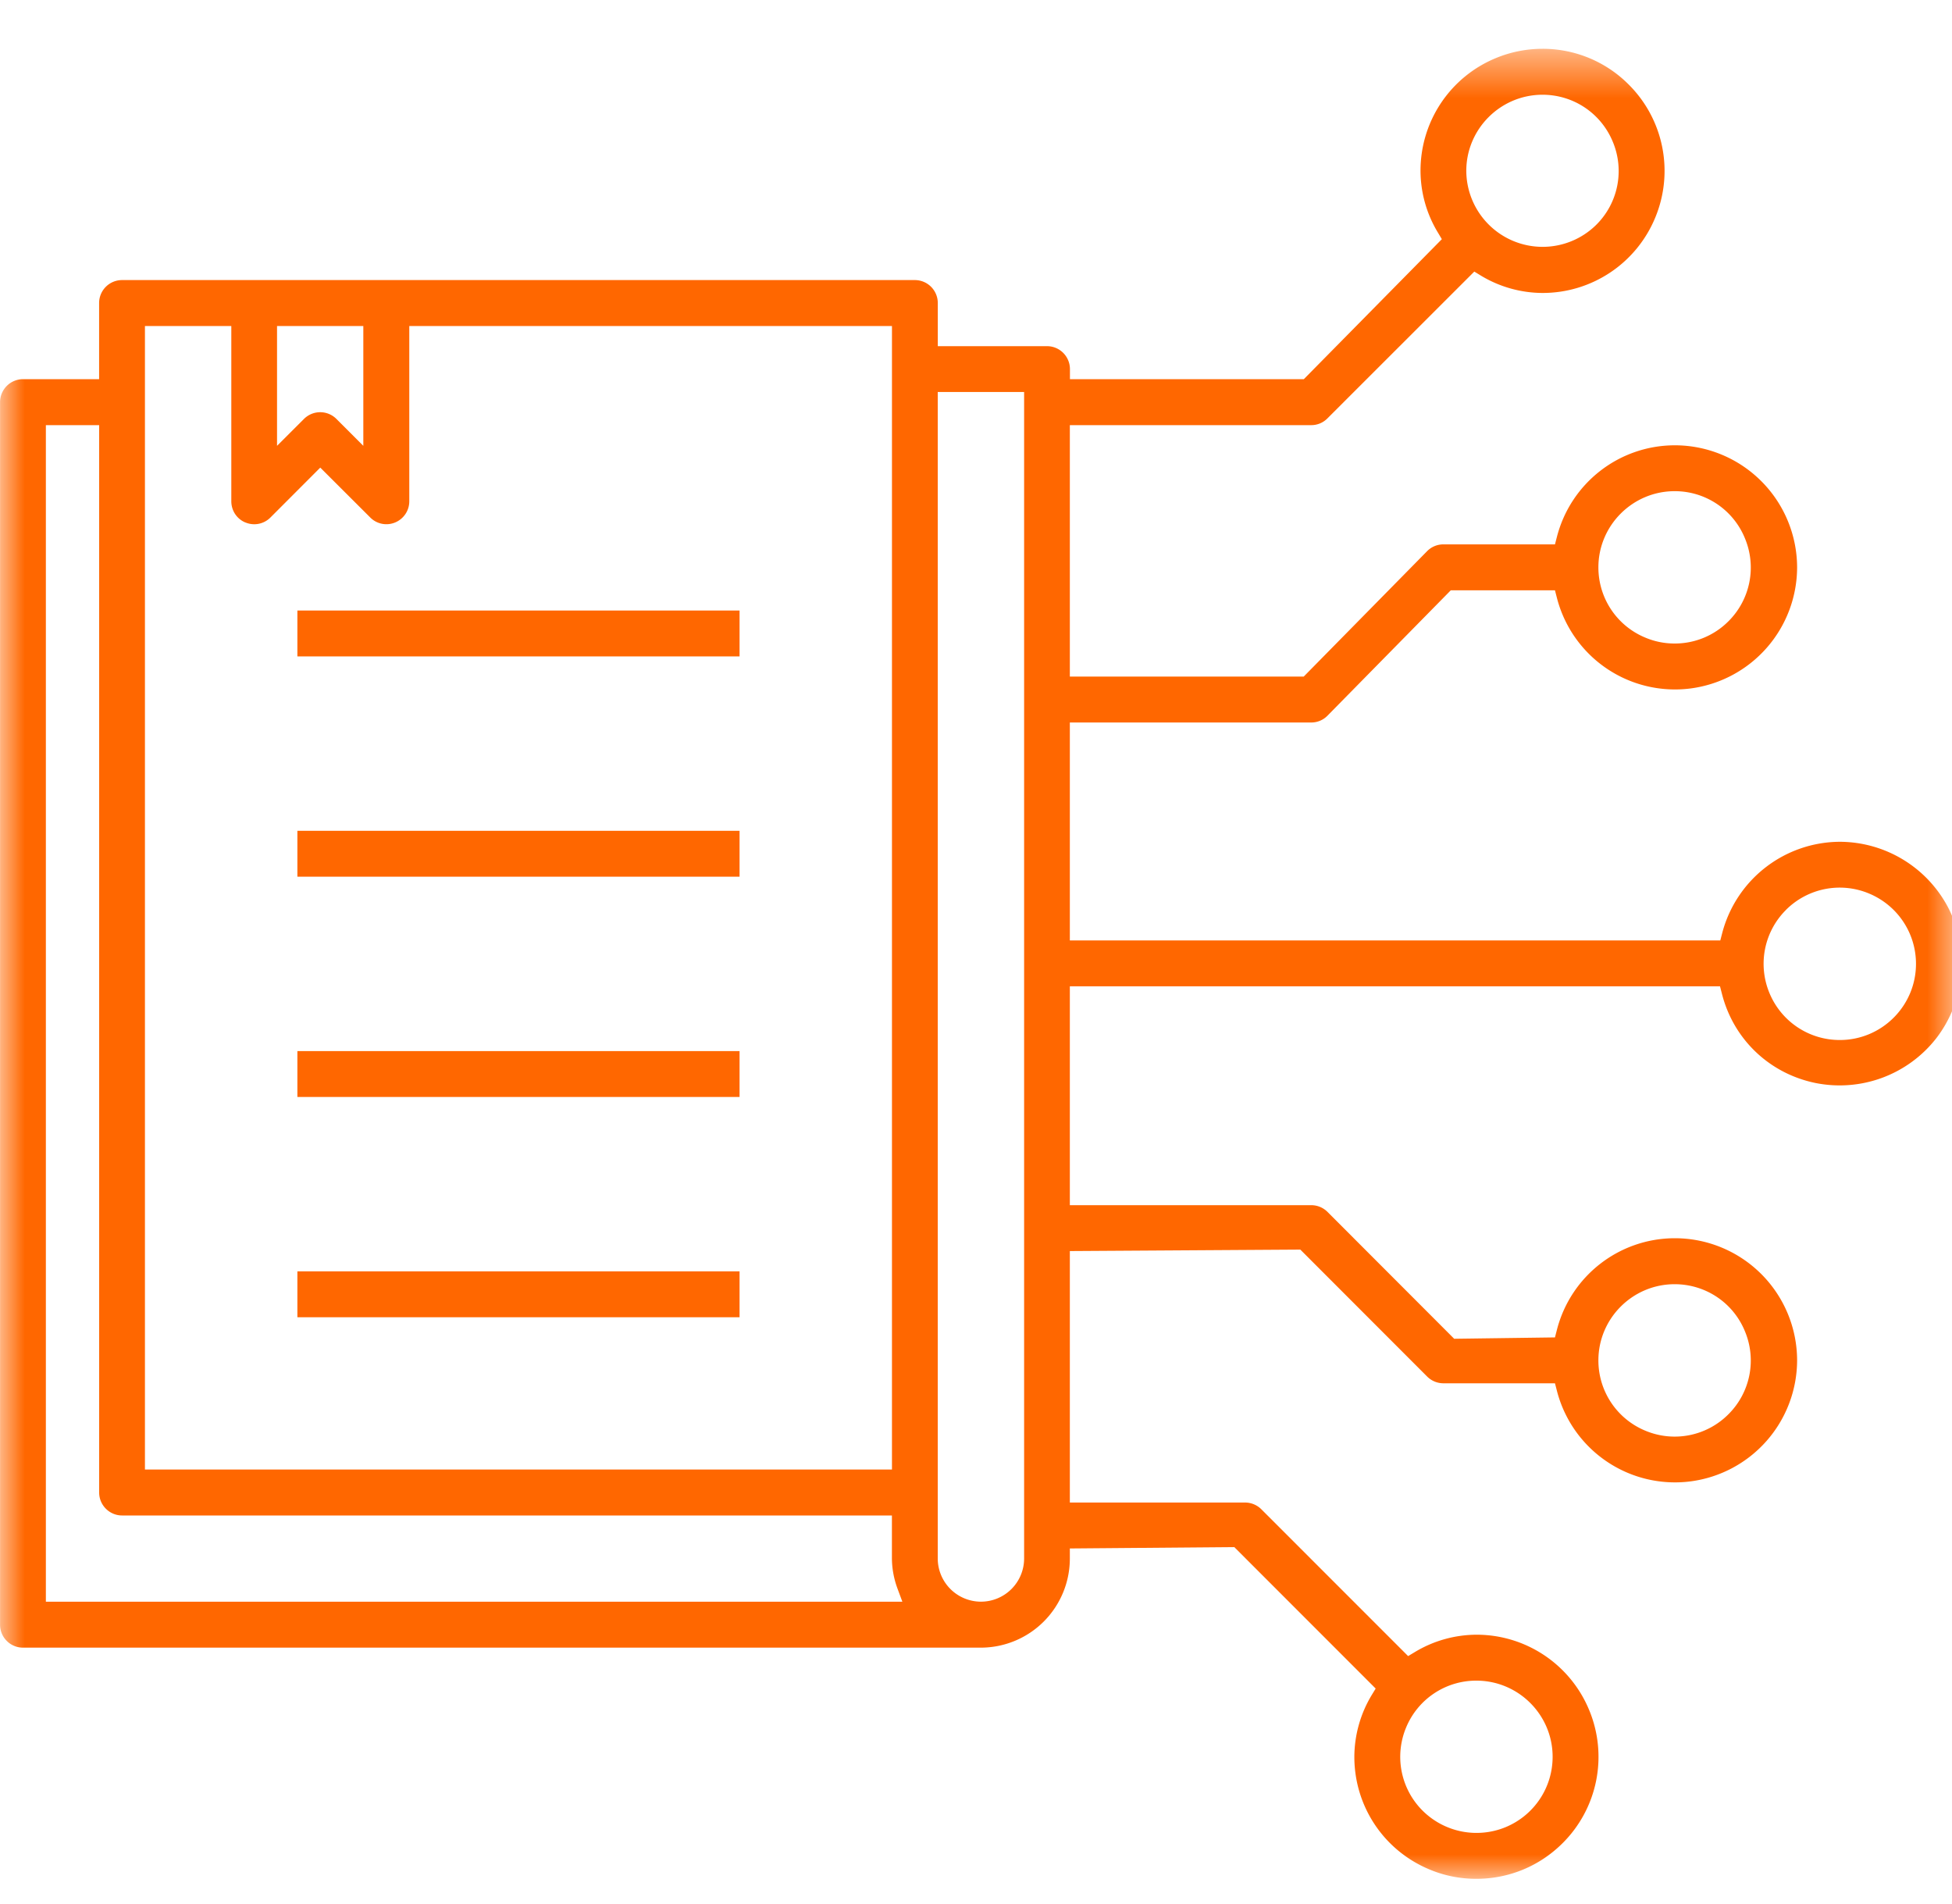
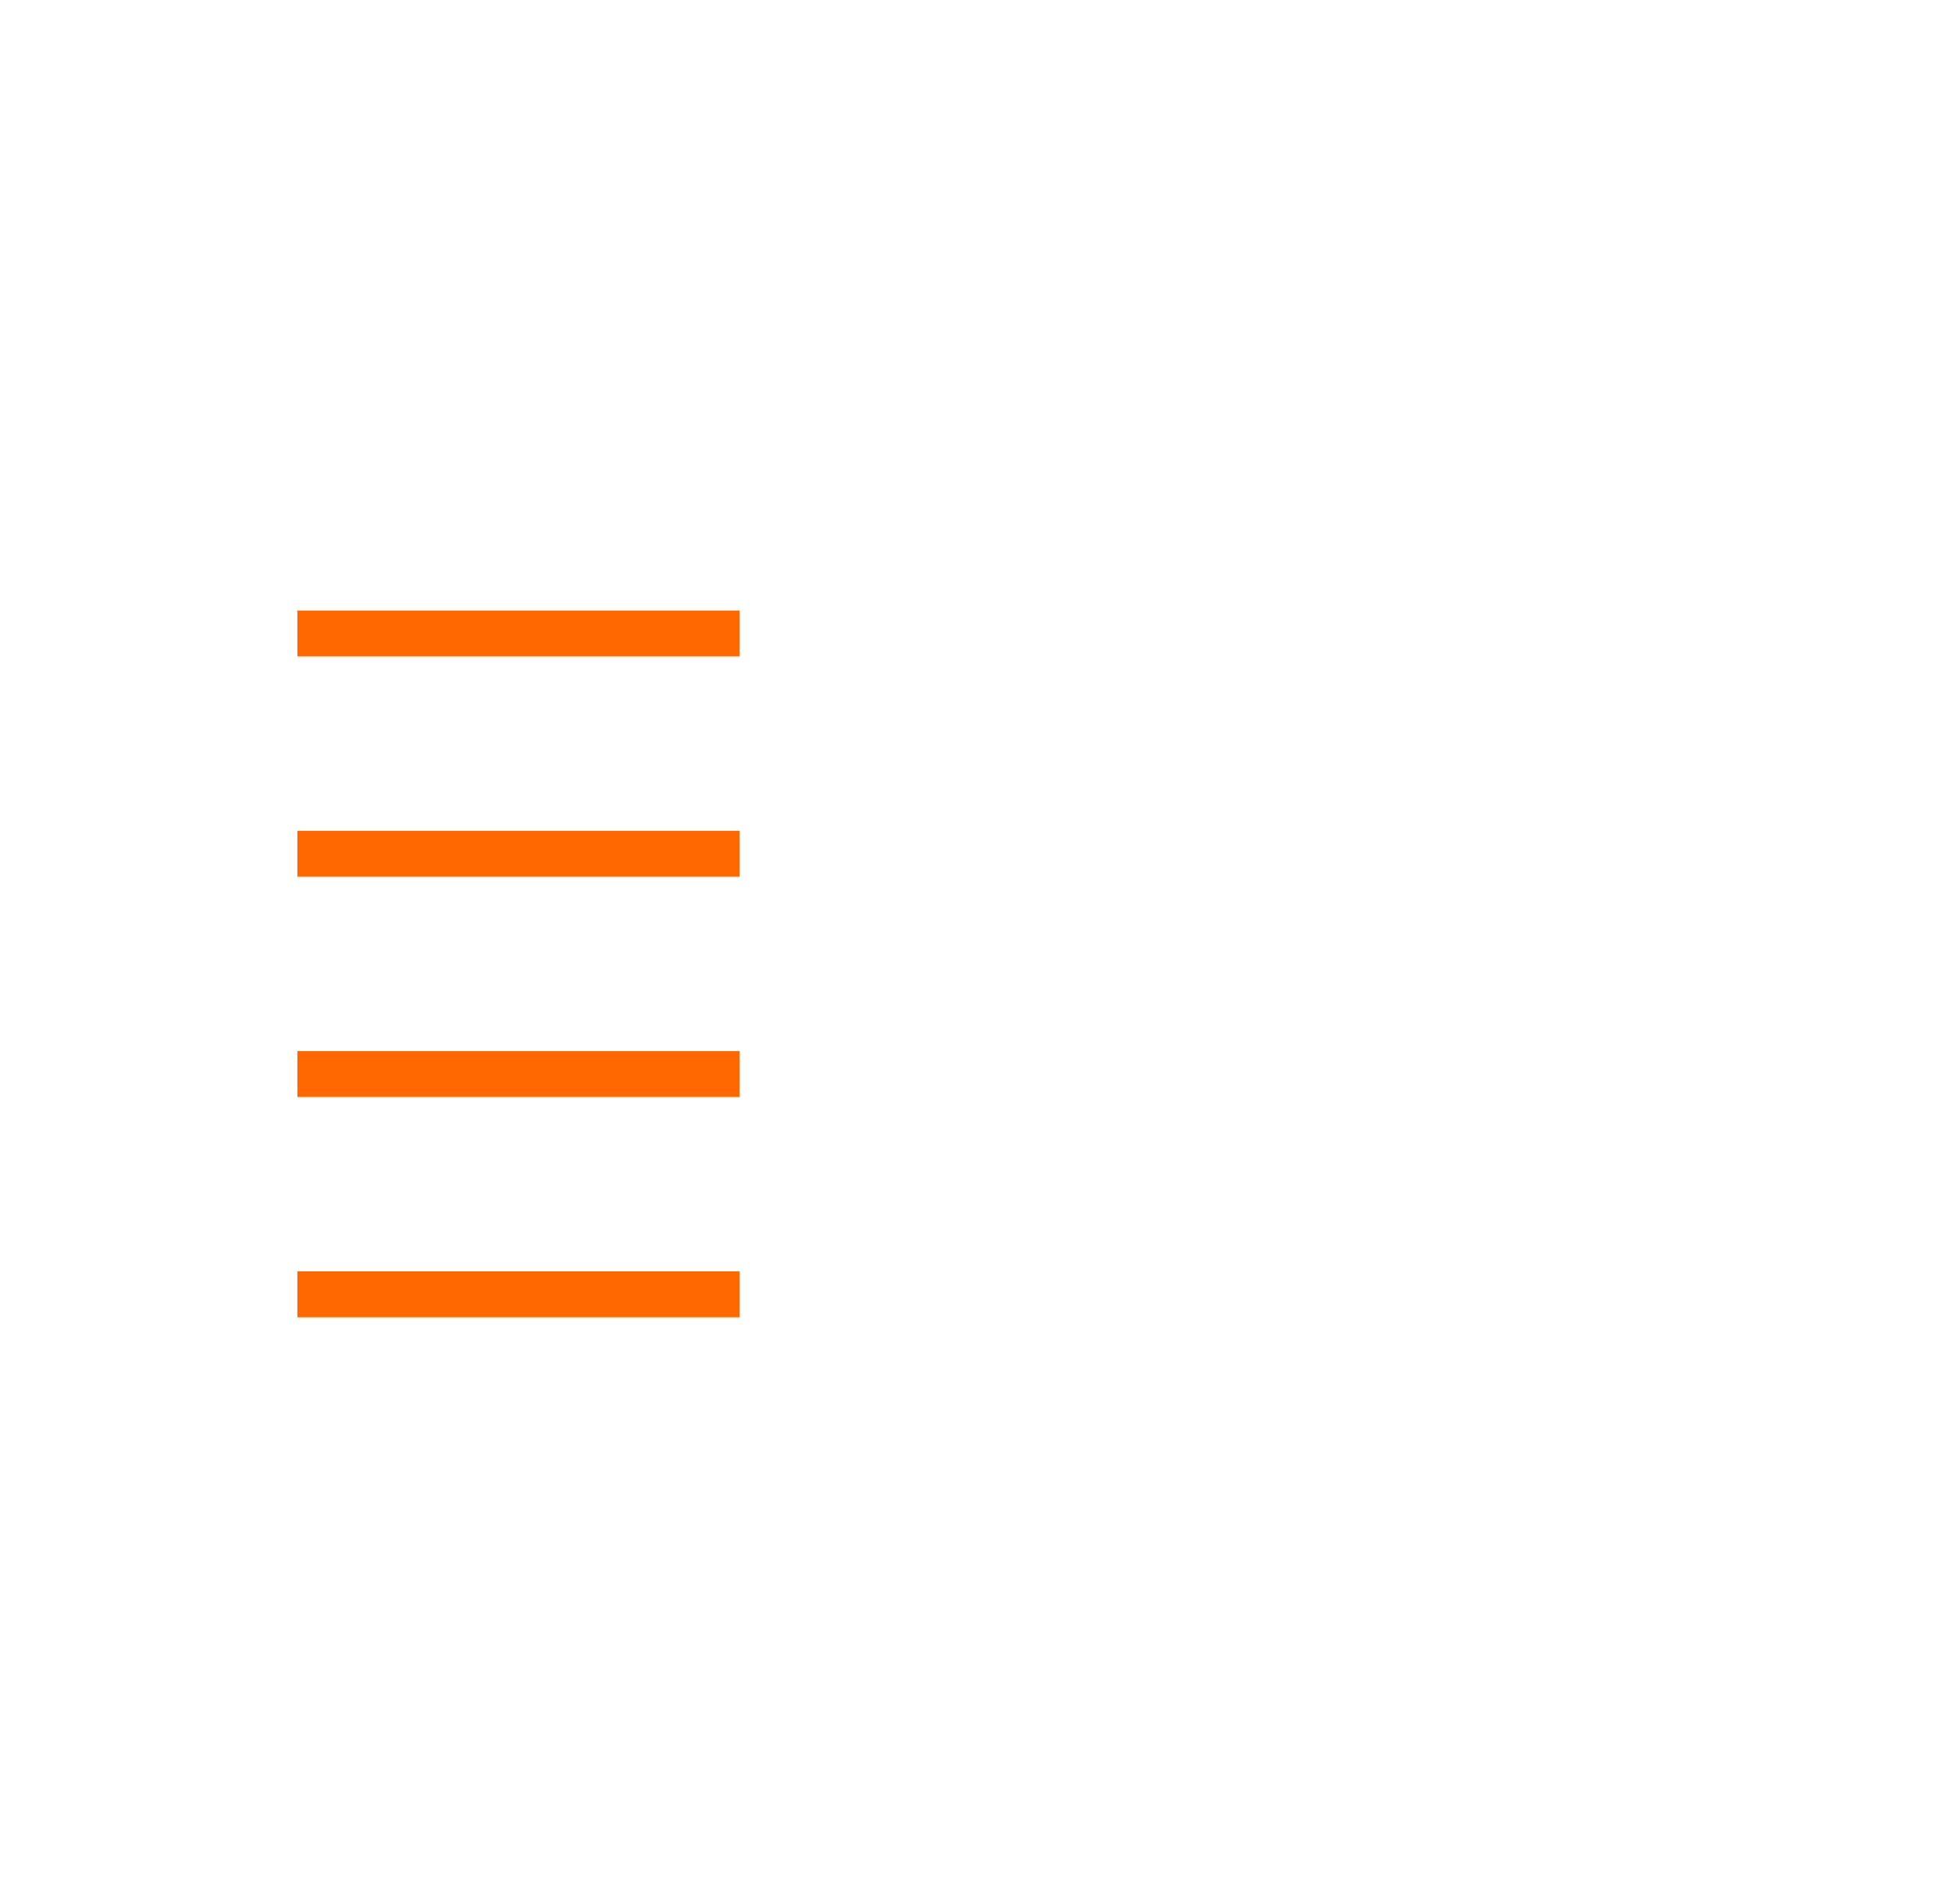
<svg xmlns="http://www.w3.org/2000/svg" xmlns:xlink="http://www.w3.org/1999/xlink" width="40" height="39" viewBox="0 0 40 39">
  <defs>
-     <path id="a" d="M0 .506h40.2V38H0z" />
-   </defs>
+     </defs>
  <g fill="none" fill-rule="evenodd">
    <path fill="#FF6700" d="M6.094 13.448h9.061v-.94H6.094zM6.094 17.961h9.061v-.94H6.094zM6.094 22.474h9.061v-.94H6.094zM6.094 26.987h9.061v-.94H6.094z" />
    <g transform="translate(0 .494)">
      <mask id="b" fill="#fff">
        <use xlink:href="#a" />
      </mask>
-       <path fill="#FF6700" d="M34.316 25.816c.634 0 1.2.378 1.44.963a1.552 1.552 0 0 1-.336 1.7 1.553 1.553 0 0 1-1.702.339 1.556 1.556 0 0 1-.964-1.442c0-.86.702-1.56 1.562-1.56zM30.852 36.94a1.567 1.567 0 0 1-1.702-.34 1.557 1.557 0 0 1-.337-1.7 1.553 1.553 0 0 1 1.441-.962c.861 0 1.562.7 1.562 1.56 0 .633-.379 1.199-.964 1.442zm-10.75-4.62a.886.886 0 0 1-.886-.883v-23.9h1.77v23.9a.885.885 0 0 1-.885.883zM7.445 8.64l-.552-.552a.47.47 0 0 0-.663 0l-.553.552V6.185h1.768V8.64zM5.03 10.21a.467.467 0 0 0 .512-.102l1.021-1.022 1.022 1.02a.466.466 0 0 0 .512.104.469.469 0 0 0 .29-.435V6.185h9.891v23.428H2.97V6.185h1.77v3.59c0 .192.112.363.29.436zM2.501 30.554h15.776v.882c.002.209.04.413.111.607l.103.278H.94V8.216h1.092v21.868c0 .259.211.47.47.47zM32.712 4.11a1.564 1.564 0 0 1-2.665-1.103c0-.86.702-1.56 1.562-1.56.633 0 1.198.378 1.44.963a1.552 1.552 0 0 1-.337 1.7zm1.604 5.459a1.55 1.55 0 0 1 1.44.964 1.552 1.552 0 0 1-.336 1.7 1.55 1.55 0 0 1-1.104.457c-.206 0-.407-.04-.598-.12a1.554 1.554 0 0 1-.964-1.44c0-.86.702-1.561 1.562-1.561zm2.28 8.58a1.557 1.557 0 0 1 1.702-.338c.585.243.964.809.964 1.442 0 .86-.7 1.56-1.56 1.56a1.556 1.556 0 0 1-1.443-.963 1.557 1.557 0 0 1 .337-1.7zm3.35-.001a2.517 2.517 0 0 0-2.244-1.396 2.503 2.503 0 0 0-2.41 1.867l-.04.154H21.923v-4.465h4.946a.463.463 0 0 0 .332-.138l2.528-2.57h2.135l.04.155a2.498 2.498 0 0 0 2.736 1.856 2.507 2.507 0 0 0 2.186-2.481 2.507 2.507 0 0 0-2.503-2.501c-1.14 0-2.134.77-2.419 1.876l-.04.154h-2.287a.464.464 0 0 0-.332.138l-2.529 2.57h-4.793V8.216h4.946a.463.463 0 0 0 .332-.138l3.01-3.008.136.083c.38.23.817.353 1.261.355a2.495 2.495 0 0 0 2.311-1.544 2.496 2.496 0 0 0-.544-2.726A2.482 2.482 0 0 0 31.61.506c-.33 0-.653.064-.957.19a2.492 2.492 0 0 0-1.544 2.309c.001.444.123.88.354 1.262l.083.139-2.828 2.868h-4.793v-.206a.47.47 0 0 0-.469-.47h-2.239v-.884a.47.47 0 0 0-.469-.47H2.501a.47.47 0 0 0-.47.47v1.56H.471a.472.472 0 0 0-.47.47v25.048c0 .259.21.47.47.47H20.1a1.826 1.826 0 0 0 1.823-1.824v-.208l3.37-.028L28.19 34.1l-.084.138a2.468 2.468 0 0 0-.353 1.26c0 1.016.606 1.922 1.544 2.31.303.127.624.19.956.19.668 0 1.296-.26 1.768-.731a2.494 2.494 0 0 0 .544-2.726 2.495 2.495 0 0 0-2.31-1.544 2.463 2.463 0 0 0-1.26.354l-.14.084-3.008-3.008a.473.473 0 0 0-.332-.138h-3.592v-5.152l4.723-.03 2.598 2.6a.472.472 0 0 0 .333.139h2.287l.04.154a2.498 2.498 0 0 0 2.736 1.856 2.507 2.507 0 0 0 2.186-2.481 2.506 2.506 0 0 0-2.503-2.501c-1.14 0-2.134.77-2.419 1.876l-.04.156-2.065.028-2.597-2.6a.47.47 0 0 0-.333-.137h-4.946v-4.484h13.323l.04.155c.237.93.97 1.63 1.913 1.825a2.512 2.512 0 0 0 2.479-.916 2.51 2.51 0 0 0 .267-2.63z" mask="url(#b)" />
+       <path fill="#FF6700" d="M34.316 25.816c.634 0 1.2.378 1.44.963a1.552 1.552 0 0 1-.336 1.7 1.553 1.553 0 0 1-1.702.339 1.556 1.556 0 0 1-.964-1.442c0-.86.702-1.56 1.562-1.56zM30.852 36.94a1.567 1.567 0 0 1-1.702-.34 1.557 1.557 0 0 1-.337-1.7 1.553 1.553 0 0 1 1.441-.962c.861 0 1.562.7 1.562 1.56 0 .633-.379 1.199-.964 1.442zm-10.75-4.62a.886.886 0 0 1-.886-.883v-23.9h1.77v23.9a.885.885 0 0 1-.885.883zM7.445 8.64l-.552-.552a.47.47 0 0 0-.663 0l-.553.552V6.185h1.768V8.64zM5.03 10.21a.467.467 0 0 0 .512-.102l1.021-1.022 1.022 1.02a.466.466 0 0 0 .512.104.469.469 0 0 0 .29-.435V6.185h9.891v23.428H2.97V6.185h1.77v3.59c0 .192.112.363.29.436zM2.501 30.554h15.776v.882c.002.209.04.413.111.607l.103.278H.94V8.216h1.092v21.868c0 .259.211.47.47.47zM32.712 4.11a1.564 1.564 0 0 1-2.665-1.103c0-.86.702-1.56 1.562-1.56.633 0 1.198.378 1.44.963a1.552 1.552 0 0 1-.337 1.7zm1.604 5.459a1.55 1.55 0 0 1 1.44.964 1.552 1.552 0 0 1-.336 1.7 1.55 1.55 0 0 1-1.104.457c-.206 0-.407-.04-.598-.12a1.554 1.554 0 0 1-.964-1.44c0-.86.702-1.561 1.562-1.561zm2.28 8.58a1.557 1.557 0 0 1 1.702-.338c.585.243.964.809.964 1.442 0 .86-.7 1.56-1.56 1.56a1.556 1.556 0 0 1-1.443-.963 1.557 1.557 0 0 1 .337-1.7zm3.35-.001a2.517 2.517 0 0 0-2.244-1.396 2.503 2.503 0 0 0-2.41 1.867l-.04.154H21.923v-4.465h4.946a.463.463 0 0 0 .332-.138l2.528-2.57h2.135l.04.155a2.498 2.498 0 0 0 2.736 1.856 2.507 2.507 0 0 0 2.186-2.481 2.507 2.507 0 0 0-2.503-2.501c-1.14 0-2.134.77-2.419 1.876l-.04.154h-2.287a.464.464 0 0 0-.332.138l-2.529 2.57h-4.793V8.216h4.946a.463.463 0 0 0 .332-.138l3.01-3.008.136.083c.38.23.817.353 1.261.355a2.495 2.495 0 0 0 2.311-1.544 2.496 2.496 0 0 0-.544-2.726A2.482 2.482 0 0 0 31.61.506c-.33 0-.653.064-.957.19a2.492 2.492 0 0 0-1.544 2.309c.001.444.123.88.354 1.262l.083.139-2.828 2.868h-4.793v-.206a.47.47 0 0 0-.469-.47h-2.239v-.884a.47.47 0 0 0-.469-.47H2.501a.47.47 0 0 0-.47.47v1.56H.471a.472.472 0 0 0-.47.47v25.048c0 .259.21.47.47.47H20.1a1.826 1.826 0 0 0 1.823-1.824v-.208l3.37-.028L28.19 34.1l-.084.138a2.468 2.468 0 0 0-.353 1.26a2.494 2.494 0 0 0 .544-2.726 2.495 2.495 0 0 0-2.31-1.544 2.463 2.463 0 0 0-1.26.354l-.14.084-3.008-3.008a.473.473 0 0 0-.332-.138h-3.592v-5.152l4.723-.03 2.598 2.6a.472.472 0 0 0 .333.139h2.287l.04.154a2.498 2.498 0 0 0 2.736 1.856 2.507 2.507 0 0 0 2.186-2.481 2.506 2.506 0 0 0-2.503-2.501c-1.14 0-2.134.77-2.419 1.876l-.04.156-2.065.028-2.597-2.6a.47.47 0 0 0-.333-.137h-4.946v-4.484h13.323l.04.155c.237.93.97 1.63 1.913 1.825a2.512 2.512 0 0 0 2.479-.916 2.51 2.51 0 0 0 .267-2.63z" mask="url(#b)" />
    </g>
  </g>
</svg>